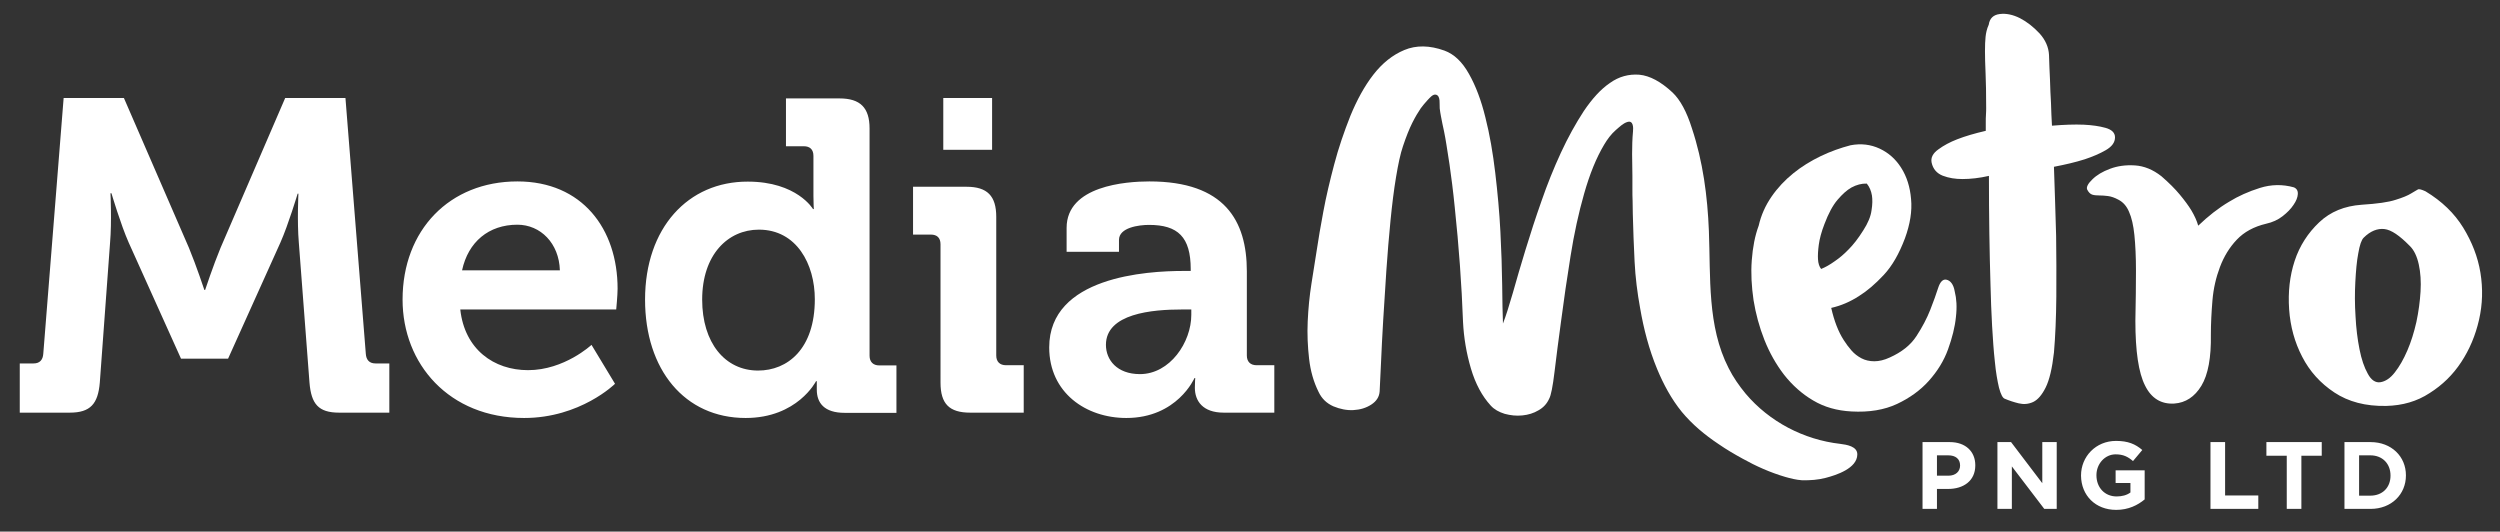
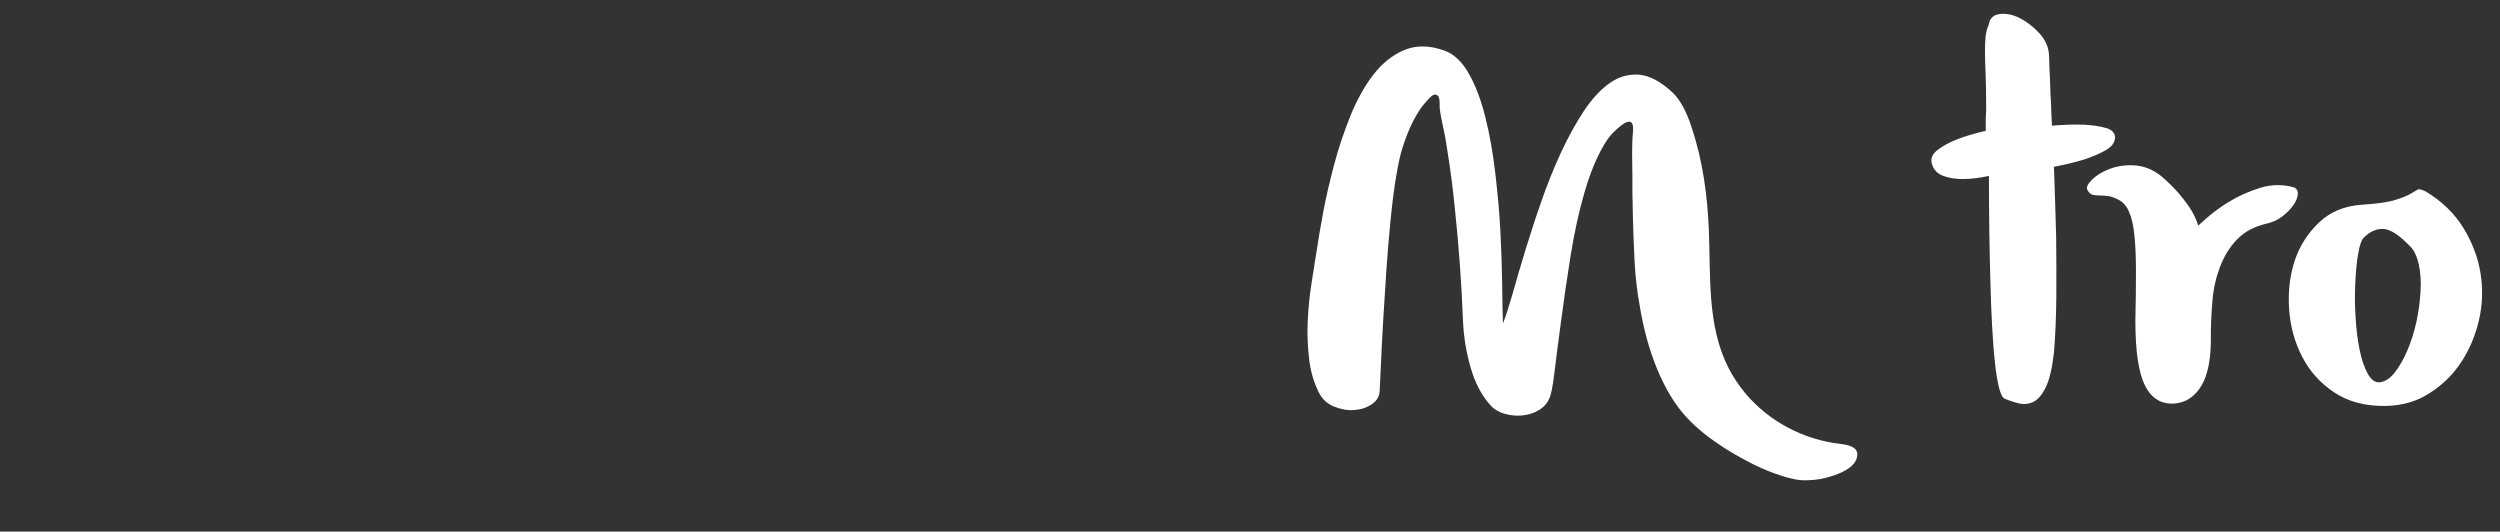
<svg xmlns="http://www.w3.org/2000/svg" version="1.1" id="Layer_1" x="0px" y="0px" viewBox="0 0 1265 269" style="enable-background:new 0 0 1265 269;" xml:space="preserve">
  <rect x="0" y="0" width="1265" height="269" fill="#333333" stroke="none" />
  <style type="text/css">
	.st0{fill:#FFFFFF;}
</style>
-   <path class="st0" d="M972.7,257.5h7.4v-10.1h5.7c7.6,0,13.7-4,13.7-11.9v-0.1c0-6.9-4.9-11.7-12.9-11.7h-13.8V257.5z M980.1,240.7  v-10.3h5.7c3.7,0,6,1.8,6,5.1v0.1c0,2.9-2.2,5.1-5.9,5.1H980.1z M1010.7,257.5h7.3V236l16.4,21.5h6.3v-33.8h-7.3v20.8l-15.8-20.8  h-6.9V257.5z M1070.8,258c6.2,0,10.9-2.4,14.4-5.3V238h-14.7v6.4h7.5v4.8c-1.9,1.4-4.3,2-7,2c-6,0-10.2-4.5-10.2-10.7v-0.1  c0-5.7,4.3-10.5,9.7-10.5c3.9,0,6.2,1.2,8.8,3.4l4.7-5.6c-3.5-3-7.2-4.6-13.3-4.6c-10.2,0-17.7,7.9-17.7,17.5v0.1  C1053.1,250.7,1060.3,258,1070.8,258 M1118.4,257.5h24.3v-6.8h-16.8v-27h-7.4V257.5z M1157.1,257.5h7.4v-26.9h10.3v-6.9h-28v6.9  h10.3V257.5z M1186.3,257.5h13.2c10.6,0,17.9-7.4,17.9-16.9v-0.1c0-9.5-7.3-16.8-17.9-16.8h-13.2V257.5z M1193.7,250.8v-20.4h5.7  c6.1,0,10.2,4.2,10.2,10.2v0.1c0,6-4.1,10.1-10.2,10.1H1193.7z" />
-   <path class="st0" d="M10,208.8h25.3c10.5,0,14.3-4.5,15.2-15.2l5.2-70.9c0.9-10.5,0.2-24.9,0.2-24.9h0.5c0,0,4.7,15.9,8.7,24.9  l26.5,58.8h23.8l26.5-58.8c4-9,8.7-24.7,8.7-24.7h0.4c0,0-0.7,14.1,0.2,24.7l5.4,70.9c0.9,10.8,4.5,15.2,15,15.2H197v-24.9h-7  c-3.1,0-4.7-1.8-4.9-4.9L174.8,49.6h-30.5l-32.7,75.8c-3.8,9.2-7.8,21.3-7.8,21.3h-0.4c0,0-4-12.1-7.8-21.3L62.7,49.6H32.2L21.9,179  c-0.2,3.1-1.8,4.9-4.9,4.9H10V208.8z M203.7,151.6c0,32.5,23.5,59.9,61.5,59.9c28.5,0,46-17.3,46-17.3l-11.9-19.7  c0,0-13.7,12.8-32.1,12.8c-17.3,0-32.1-10.5-34.3-30.7h78.9c0,0,0.7-7.2,0.7-10.5c0-30.3-17.9-54.3-50.7-54.3  C227.5,91.8,203.7,116.4,203.7,151.6 M233.8,136.8c3.1-14.4,13.5-23.1,28-23.1c11.7,0,21.1,9.4,21.5,23.1H233.8z M326.4,151.6  c0,35.4,20,59.9,50.9,59.9c26.2,0,35.6-18.6,35.6-18.6h0.4v4.3c0,6.7,3.8,11.7,14.1,11.7h26.2v-24h-8.7c-3.1,0-4.9-1.8-4.9-4.9v-115  c0-10.5-4.7-15.2-15.2-15.2h-27.1v24.2h9c3.1,0,4.9,1.6,4.9,4.9v20.2c0,3.8,0.2,6.7,0.2,6.7h-0.4c0,0-8.1-13.9-33-13.9  C348.2,91.8,326.4,115.3,326.4,151.6 M383.6,187.5c-16.8,0-28.3-14.1-28.3-35.9c0-22.7,13-35.4,28.7-35.4  c19.1,0,28.3,17.5,28.3,35.2C412.3,176.7,398.4,187.5,383.6,187.5 M477.3,75.8H502V49.6h-24.7V75.8z M475.9,193.6  c0,10.8,4.5,15.2,15,15.2h27.1v-24h-9c-3.1,0-4.9-1.8-4.9-4.9v-70.2c0-10.5-4.5-15.2-15-15.2H462v24.2h9c3.1,0,4.9,1.6,4.9,4.9  V193.6z M530.9,175.8c0,22.9,18.6,35.7,39,35.7c25.8,0,34.5-20.2,34.5-20.2h0.4c0,0-0.2,2-0.2,4.9c0,6.7,4,12.6,14.6,12.6h25.6v-24  h-9c-3.1,0-4.9-1.8-4.9-4.9v-42.6c0-25.6-11.2-45.5-49.3-45.5c-11.9,0-41.9,2.2-41.9,23.5v12.1h26.5v-6c0-6.3,10.1-7.6,15.2-7.6  c14.6,0,21.1,6.1,21.1,22.4v0.9h-3.6C580.2,137.1,530.9,140,530.9,175.8 M559.6,174.5c0-15.9,23.5-17.9,38.3-17.9h4.9v2.7  c0,13.9-10.8,30-26,30C565.2,189.3,559.6,182.1,559.6,174.5" />
  <path class="st0" d="M923.8,241.8L923.8,241.8c5.4-1.4,15.9-4.8,16-11.8c0.1-4.2-5.5-5-8.6-5.4c-18.5-2.1-35.9-11.2-47.9-25.4  c-3.3-4-6.3-8.3-8.6-12.9c-10.9-21.2-9.1-46.3-10-69.4c-0.7-17.6-3-35.2-8.6-52c-2.6-8.3-5.9-14.4-9.8-18.1  c-5.9-5.5-11.5-8.5-16.8-9c-5.3-0.4-10.3,0.9-14.9,4.2c-4.7,3.2-9,8-13.2,14.2c-4.1,6.3-8,13.3-11.6,21.1c-3.6,7.8-6.9,16-9.8,24.4  c-3,8.5-5.7,16.8-8.1,24.7c-2.4,8-4.6,15.2-6.4,21.8c-1.9,6.5-3.5,11.7-5,15.5c-0.2-4.8-0.3-11.4-0.4-19.6  c-0.1-8.2-0.4-17.2-0.9-26.9c-0.5-9.7-1.4-19.6-2.6-29.7c-1.2-10.1-2.8-19.5-5-28.1c-2.1-8.6-4.9-16-8.3-22  c-3.4-6.1-7.5-10-12.4-11.8c-7.5-2.7-14.3-2.8-20.3-0.3c-6,2.5-11.2,6.7-15.7,12.5c-4.5,5.8-8.3,12.8-11.6,20.8  c-3.2,8.1-6,16.2-8.2,24.6c-2.2,8.3-4.1,16.3-5.5,23.9c-1.4,7.6-2.5,13.8-3.2,18.7c-0.9,5.6-1.8,11.5-2.8,17.7  c-1,6.3-1.6,12.6-1.9,19.1c-0.3,6.5,0,12.8,0.7,18.9c0.7,6.2,2.3,11.8,4.8,16.8c1.6,3.4,4.1,5.8,7.5,7.3c3.4,1.4,6.8,2.1,10.2,1.9  c3.4-0.2,6.4-1.1,9-2.8c2.6-1.7,4-3.9,4.2-6.6c0.2-3.4,0.4-8.3,0.7-14.6c0.3-6.4,0.6-13.5,1.1-21.5c0.5-8,1-16.3,1.6-25.1  c0.6-8.8,1.3-17.2,2.1-25.3c0.8-8.1,1.7-15.4,2.8-22c1.1-6.6,2.2-11.8,3.5-15.6c1.6-4.8,3.2-8.8,4.7-11.8c1.5-3,3-5.5,4.3-7.4  c1.1-1.5,2.3-2.9,3.5-4.2c1-1,2.6-3.1,4.2-2.7c2.5,0.6,1.7,5.1,1.9,6.9c0.1,1.3,0.4,2.6,0.6,3.9c0.5,2.6,1,5.2,1.6,7.8  c0.5,2.2,0.8,4.5,1.2,6.7c1.1,6.7,2.1,13.3,2.9,20c0.5,3.9,0.9,7.7,1.3,11.6c2.1,19.8,3.5,39.2,4.2,58.2c0.4,7.9,1.7,15.7,4,23.5  c2.3,7.8,5.7,14,10,18.7c1.8,2,4.2,3.3,7.1,4.2c3,0.8,5.9,1.1,8.9,0.8c3-0.3,5.7-1.1,8.2-2.6c2.5-1.4,4.3-3.4,5.4-5.9  c0.9-1.6,1.8-6.1,2.7-13.6c0.9-7.4,2-16.2,3.4-26.3c1.3-10.1,2.9-20.9,4.7-32.2c1.8-11.4,4.1-21.9,6.9-31.7  c2.8-9.8,6.1-18,10.1-24.7c1.6-2.7,3.5-5.3,5.9-7.4c1.8-1.5,3.6-3.4,5.9-4.1c3-0.9,3,2.9,2.8,4.8c-0.7,7.6-0.4,15.2-0.3,22.7  c0,2.2,0,4.4,0,6.6c0,2,0,3.9,0.1,5.9c0,2.2,0.1,4.4,0.1,6.6c0.2,8,0.5,16,0.9,24c0.4,8.1,1.4,15.9,2.8,23.6  c1.8,10.5,4.5,20.9,8.6,30.8c3.2,7.7,7.2,15.2,12.5,21.7c5.3,6.4,11.7,11.7,18.6,16.3c3.9,2.7,8,5.1,12.2,7.4c6.8,3.8,14,7,21.5,9.2  c2.8,0.8,5.6,1.5,8.5,1.7C916,243.1,920,242.8,923.8,241.8 M1206.5,115.9c3.5,0.4,7.7,3.3,12.8,8.5c2.2,2.1,3.7,5.3,4.6,9.4  c0.9,4.1,1.2,8.7,0.9,13.7c-0.3,5-1,10.2-2.1,15.4c-1.2,5.3-2.7,10.1-4.6,14.5c-1.9,4.4-4,8.1-6.3,11c-2.3,3-4.8,4.6-7.3,5  c-2.5,0.4-4.7-1.1-6.4-4.3c-1.8-3.2-3.2-7.3-4.2-12.4c-1-5-1.7-10.6-2-16.6c-0.4-6.1-0.4-11.9-0.1-17.5c0.3-5.5,0.7-10.4,1.5-14.5  c0.7-4.1,1.6-6.7,2.7-7.8C1199.4,116.9,1203,115.5,1206.5,115.9 M1223.4,95.9c-0.6,0.4-1.8,1-3.4,2c-1.6,1-4.2,2.1-7.8,3.2  c-3.6,1.2-9.3,2-17.2,2.5c-8.6,0.6-15.8,3.5-21.5,8.9c-5.7,5.4-9.9,11.9-12.4,19.5c-2.5,7.6-3.4,15.8-2.8,24.5  c0.6,8.7,2.8,16.7,6.6,24c3.8,7.4,9.2,13.4,16.3,18.1c7.1,4.7,15.8,7,26.2,6.8c8.3-0.2,15.6-2.3,22-6.5c6.5-4.1,11.8-9.3,16-15.7  c4.2-6.4,7.2-13.5,9-21.4s2-15.8,0.7-23.8c-1.3-8-4.3-15.6-8.7-22.8c-4.5-7.3-10.8-13.4-19.1-18.4  C1225.3,95.9,1224,95.5,1223.4,95.9 M1077.3,107.2c1.3,2.9,2.2,6.8,2.7,11.7c0.5,4.9,0.8,11,0.8,18.1c0,7.2-0.1,15.6-0.3,25.3  c0,15.4,1.6,26.3,4.9,32.8c3.2,6.5,8.2,9.5,14.8,9.1c5.7-0.4,10.3-3.4,13.7-9c3.4-5.6,5-14.3,4.8-25.9c0-5.5,0.3-11.3,0.8-17.3  c0.5-6,1.8-11.6,3.8-16.9c2-5.3,4.8-9.9,8.5-13.8c3.7-3.9,8.6-6.6,14.9-8.1c3.2-0.7,6-2,8.3-3.8c2.3-1.8,4.2-3.7,5.5-5.7  c1.4-2,2.1-3.8,2.2-5.5c0.1-1.7-0.6-2.8-2-3.4c-5.7-1.6-11.5-1.5-17.2,0.3c-5.7,1.8-10.9,4.1-15.6,7c-5.4,3.2-10.6,7.3-15.6,12.1  c-0.7-2.5-1.9-5.1-3.5-7.8c-1.4-2.3-3.4-5-5.8-7.9c-2.4-2.9-5.5-6-9.3-9.3c-4.3-3.4-8.8-5.2-13.4-5.5c-4.7-0.3-8.9,0.3-12.6,1.7  c-3.8,1.4-6.8,3.2-9,5.4c-2.2,2.1-3.1,3.9-2.6,5.1c0.7,1.4,1.6,2.3,2.6,2.6c1,0.3,2.1,0.4,3.5,0.4c1.4,0,2.8,0.1,4.4,0.3  c1.6,0.2,3.4,0.8,5.4,1.9C1074.3,102.3,1076.1,104.3,1077.3,107.2 M1004.7,18.6c-0.2,1.9-0.3,4.3-0.3,7.3c0,2.9,0.1,6.7,0.3,11.2  c0.2,4.5,0.3,10.3,0.3,17.5c0,0.9,0,2-0.1,3.4c-0.1,1.3-0.1,2.6-0.1,3.9v4.3c-5.6,1.3-10.4,2.7-14.5,4.3c-3.6,1.4-6.8,3.1-9.5,5.1  c-2.8,2-3.9,4.2-3.4,6.7c0.7,3.2,2.6,5.4,5.6,6.6c3.1,1.2,6.4,1.7,10,1.7c4.1,0,8.6-0.5,13.4-1.6c0,20.4,0.3,38.9,0.8,55.3  c0.2,7,0.4,13.8,0.8,20.6c0.4,6.7,0.8,12.8,1.4,18.1c0.5,5.4,1.3,9.8,2.1,13.2c0.9,3.4,1.9,5.3,3,5.6c2.1,0.9,4.5,1.7,7,2.3  c2.5,0.6,4.9,0.4,7.3-0.7c2.3-1.1,4.4-3.5,6.3-7.3c1.9-3.8,3.3-9.7,4.2-17.7c0.7-8.1,1.1-17.5,1.2-28.2c0.1-10.7,0-21-0.1-30.9  c-0.3-11.3-0.7-22.9-1.1-34.9c5.7-1.1,10.9-2.3,15.6-3.8c3.9-1.3,7.5-2.8,10.6-4.6c3.1-1.8,4.7-3.9,4.7-6.5c0-2.3-1.6-3.9-4.8-4.8  c-3.2-0.9-6.9-1.4-11-1.6c-4.7-0.2-10,0-16.1,0.5c-0.2-3.6-0.4-7.4-0.5-11.6c-0.2-3.4-0.4-7.3-0.5-11.6c-0.2-4.3-0.4-8.5-0.5-12.6  c-0.2-3.9-1.8-7.6-4.8-10.9c-3.1-3.3-6.4-5.9-9.9-7.7c-3.6-1.8-7-2.5-10.2-2.1c-3.2,0.4-5.1,2.1-5.6,5.4  C1005.3,14.7,1004.9,16.8,1004.7,18.6" />
-   <path class="st0" d="M984.8,141.5c-1.7-0.3-3.1,1.1-4.1,4.2c-1,3.1-2.3,6.8-4,11.1c-1.7,4.3-4,8.7-7,13.3c-3,4.6-7.5,8.1-13.5,10.8  c-2.8,1.3-5.4,1.9-7.8,1.9c-2.4,0-4.6-0.5-6.5-1.5c-1.9-1-3.6-2.3-5-3.9c-1.4-1.6-2.7-3.3-3.9-5.2c-2.8-4.3-4.9-9.8-6.4-16.4  c4.9-1.1,9.6-3.1,14.2-6.1c4-2.5,8.1-6,12.4-10.6c4.3-4.6,7.8-10.8,10.7-18.5c2.6-7.1,3.7-13.8,3.1-19.9c-0.5-6.1-2.2-11.4-5-15.8  c-2.8-4.4-6.4-7.6-10.9-9.7c-4.5-2.1-9.4-2.7-14.7-1.7c-5,1.3-10.1,3.1-15.1,5.5c-5,2.4-9.7,5.3-13.9,8.7c-4.2,3.4-7.9,7.3-11,11.8  c-3.1,4.5-5.3,9.4-6.5,14.7c-1.9,5.1-3,10.9-3.5,17.5c-0.5,6.6-0.1,13.3,0.9,20.2c1.1,6.8,2.9,13.5,5.5,20.1  c2.6,6.5,5.9,12.4,10,17.7c4.1,5.2,9,9.6,14.6,12.9c5.7,3.4,12.1,5.2,19.4,5.6c9,0.5,16.7-0.8,23.1-3.8c6.4-3,11.8-6.9,16.1-11.7  c4.3-4.8,7.6-10.1,9.7-15.9c2.1-5.8,3.5-11.3,4-16.4c0.6-5.1,0.3-9.4-0.6-12.9C988.5,143.9,986.9,141.9,984.8,141.5 M919.9,131.1  c-0.1-1.8,0-4.2,0.4-7.2c0.4-3,1.3-6.5,2.9-10.6c2-5.3,4.2-9.4,6.6-12.2c2.4-2.8,4.7-4.9,7-6.2c2.6-1.4,5.2-2.1,7.8-2  c1.4,1.7,2.2,3.7,2.6,6c0.3,2,0.3,4.5-0.2,7.5c-0.4,3.1-1.8,6.5-4.2,10.2c-2.5,4-5,7.2-7.4,9.6c-2.4,2.5-4.7,4.4-6.9,5.9  c-2.5,1.8-4.8,3.1-7,4C920.6,135,920,133.3,919.9,131.1" />
</svg>